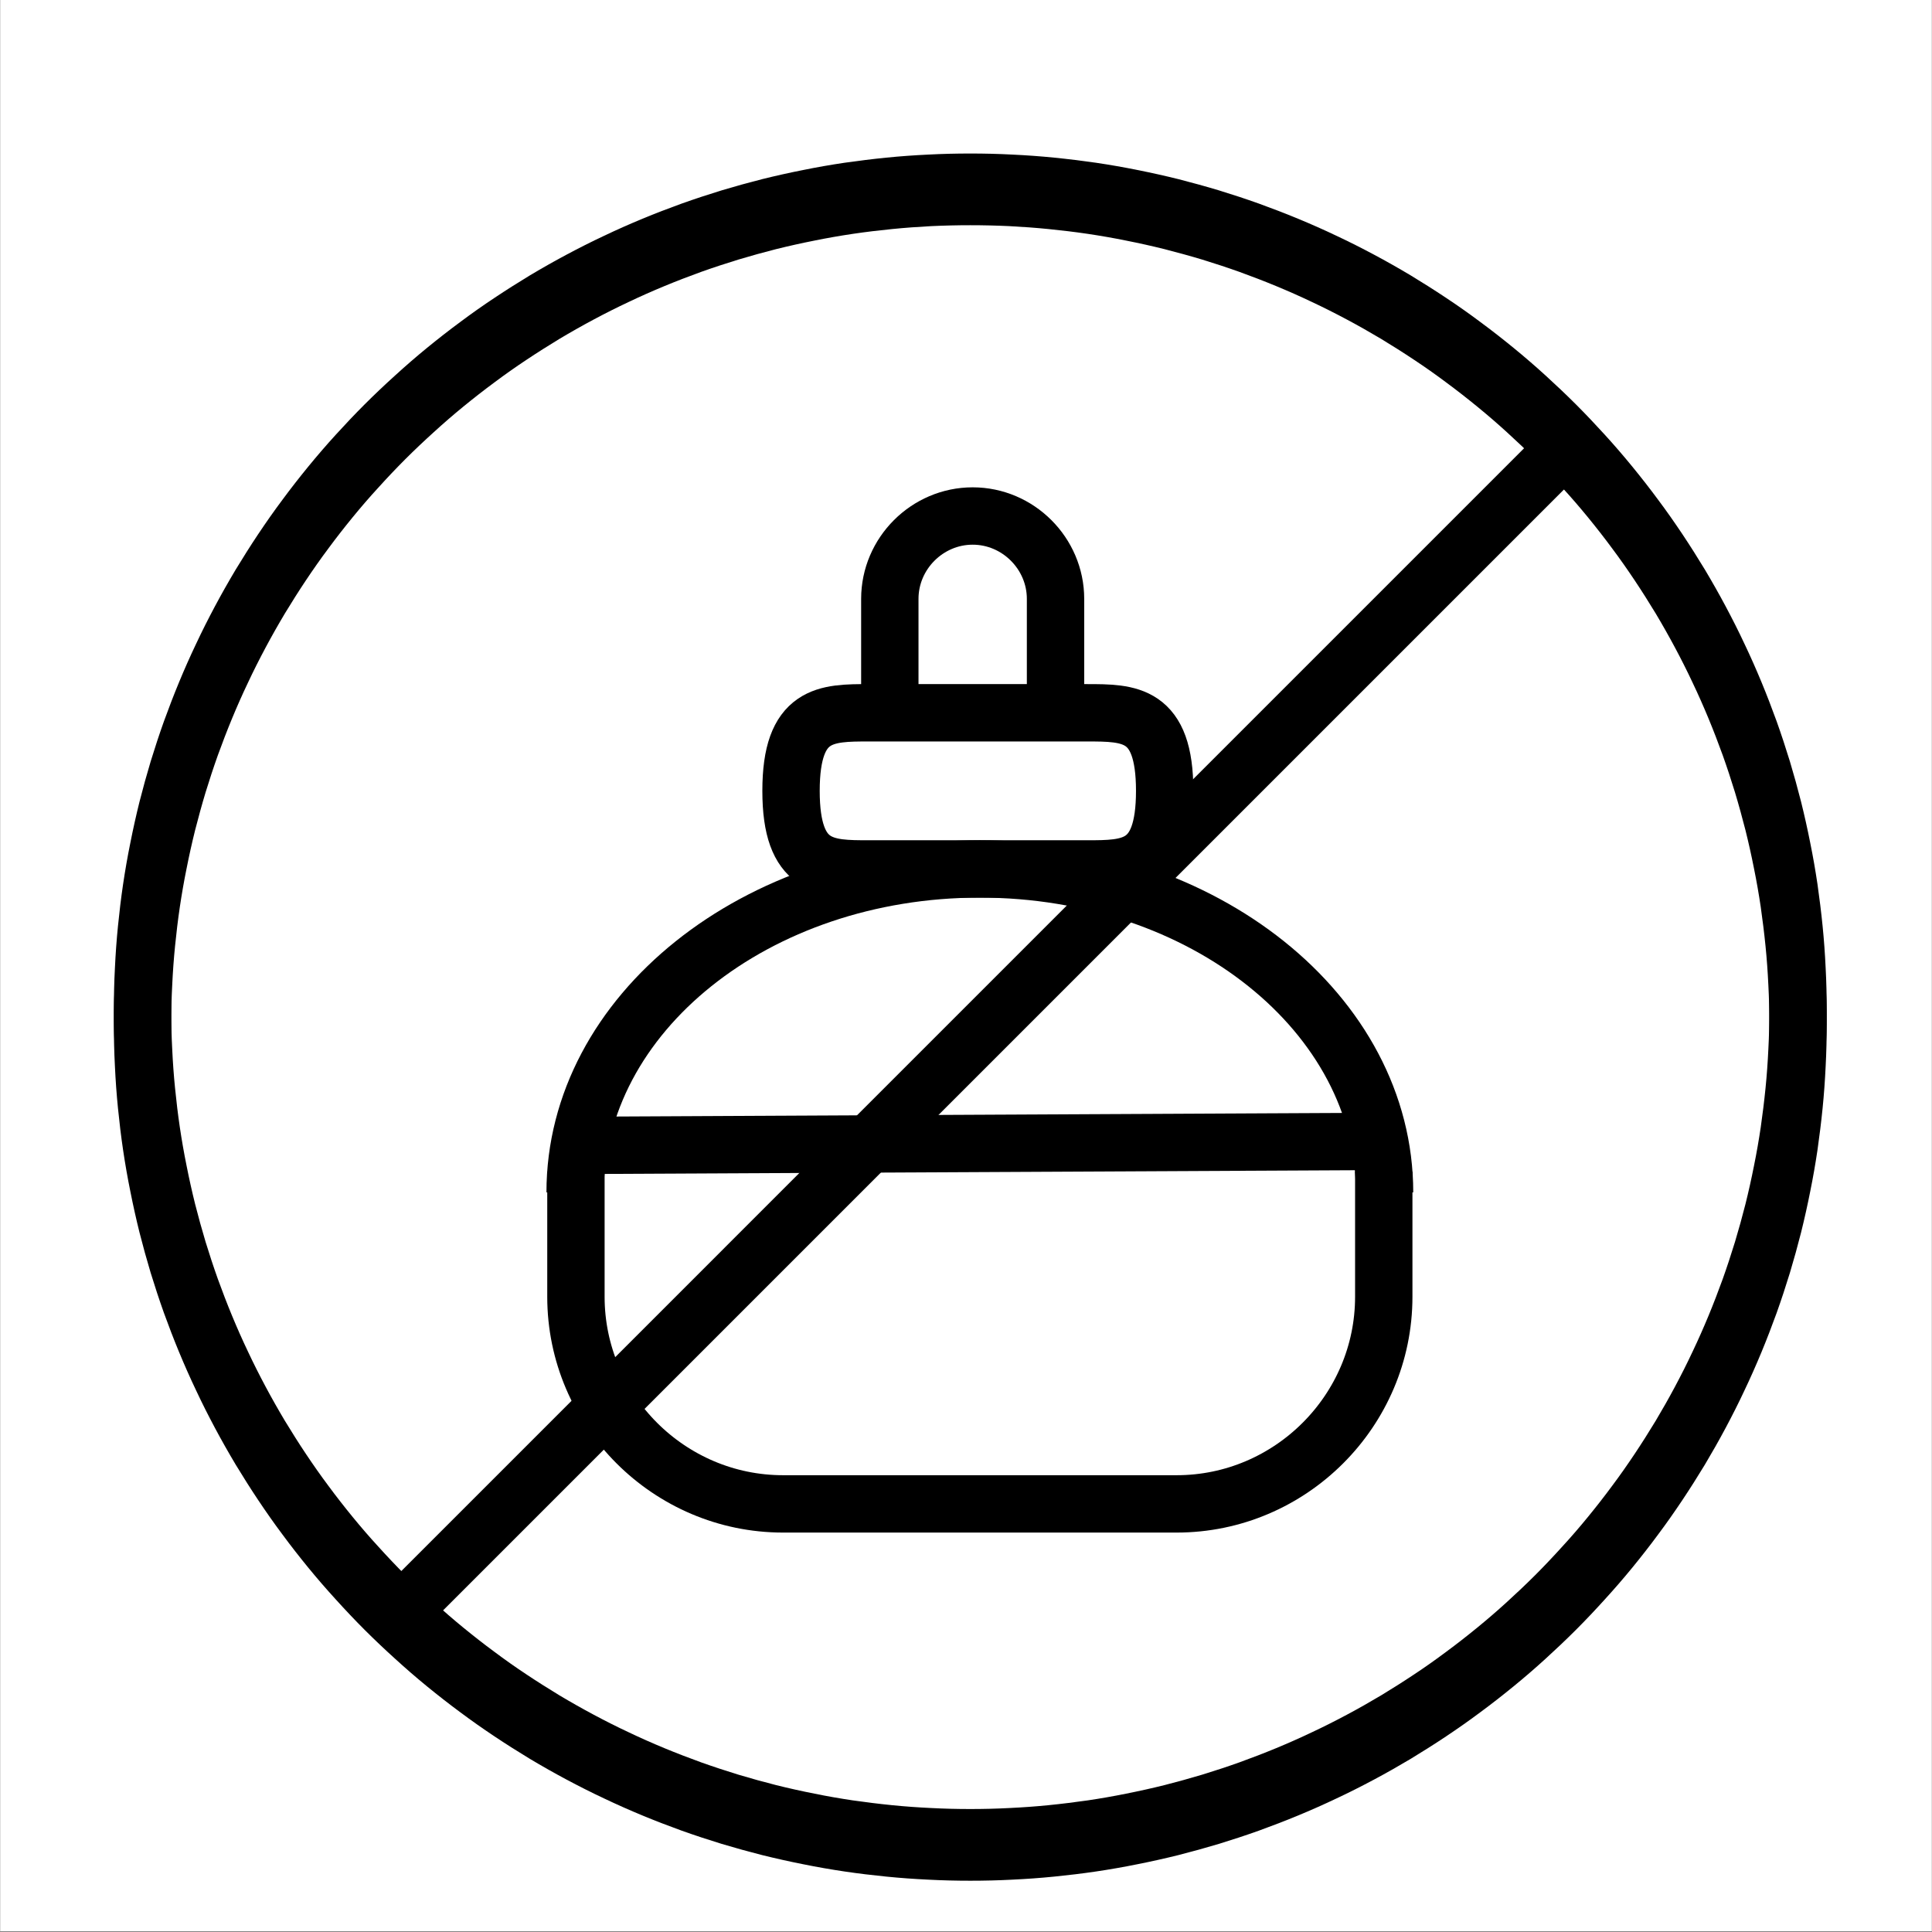
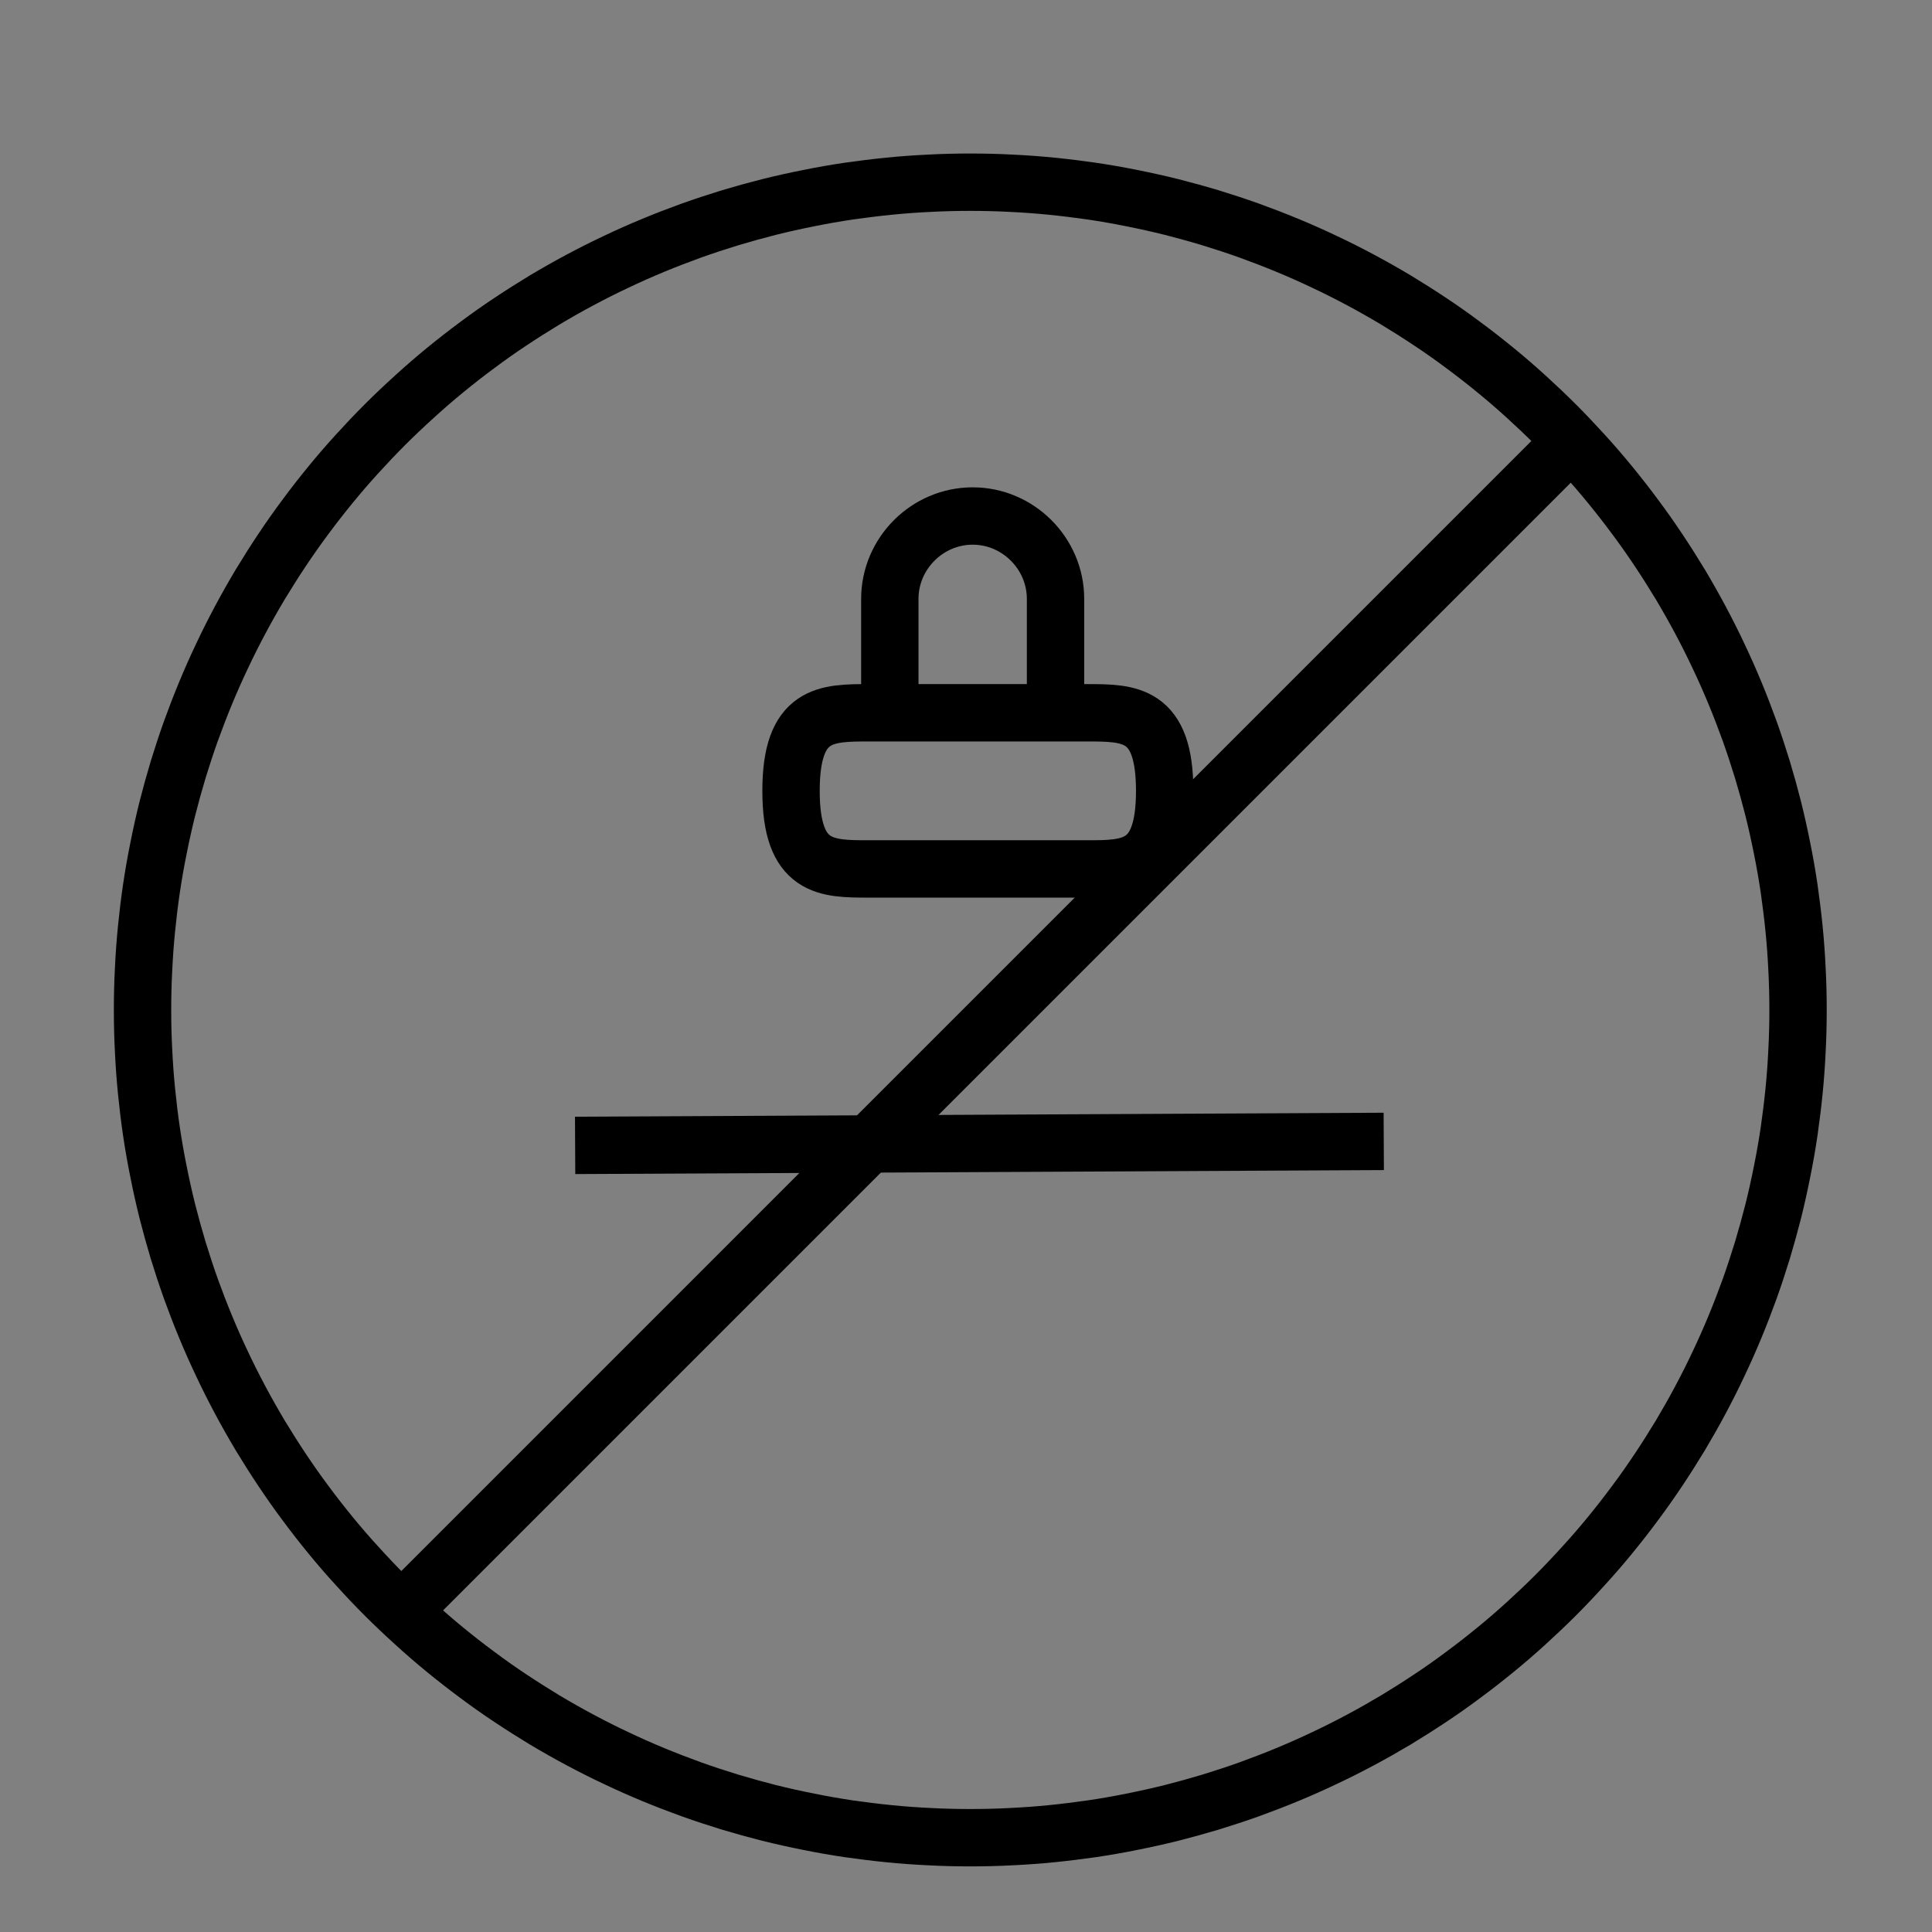
<svg xmlns="http://www.w3.org/2000/svg" width="3240" zoomAndPan="magnify" viewBox="0 0 2430 2430" height="3240" preserveAspectRatio="xMidYMid meet" version="1.0">
  <rect x="0" y="0" width="2430" height="2430" fill="#808080" stroke="none" />
  <defs>
    <clipPath id="546cf86e0f">
-       <path d="M 0.5 0 L 2429.5 0 L 2429.5 2429 L 0.5 2429 Z M 0.5 0 " clip-rule="nonzero" />
-     </clipPath>
+       </clipPath>
    <clipPath id="3eaee16bf6">
      <path d="M 22.797 0 L 2429.305 0 L 2429.305 2429 L 22.797 2429 Z M 22.797 0 " clip-rule="nonzero" />
    </clipPath>
    <clipPath id="5853826967">
      <path d="M 22.797 72 L 2429.305 72 L 2429.305 2429 L 22.797 2429 Z M 22.797 72 " clip-rule="nonzero" />
    </clipPath>
    <clipPath id="0275a2cec7">
      <path d="M 22.797 0 L 2429.305 0 L 2429.305 2114 L 22.797 2114 Z M 22.797 0 " clip-rule="nonzero" />
    </clipPath>
    <clipPath id="a28e675296">
-       <path d="M 22.797 453 L 2429.305 453 L 2429.305 2429 L 22.797 2429 Z M 22.797 453 " clip-rule="nonzero" />
-     </clipPath>
+       </clipPath>
    <clipPath id="8a9655ba8b">
      <path d="M 22.797 415 L 2429.305 415 L 2429.305 2429 L 22.797 2429 Z M 22.797 415 " clip-rule="nonzero" />
    </clipPath>
  </defs>
  <g clip-path="url(#546cf86e0f)">
    <path fill="#ffffff" d="M 0.5 0 L 2429.5 0 L 2429.5 2429 L 0.5 2429 Z M 0.5 0 " fill-opacity="1" fill-rule="nonzero" />
    <path fill="#ffffff" d="M 0.5 0 L 2429.5 0 L 2429.5 2429 L 0.5 2429 Z M 0.5 0 " fill-opacity="1" fill-rule="nonzero" />
  </g>
  <g clip-path="url(#3eaee16bf6)">
    <path stroke-linecap="butt" transform="matrix(100.204, 0, 0, 100.204, -1189.515, -1216.784)" fill="none" stroke-linejoin="miter" d="M 34.44 24.82 C 34.44 24.99 34.436 25.16 34.427 25.33 C 34.419 25.5 34.407 25.669 34.39 25.838 C 34.373 26.008 34.352 26.176 34.328 26.345 C 34.303 26.513 34.274 26.68 34.24 26.847 C 34.207 27.014 34.17 27.18 34.129 27.345 C 34.087 27.51 34.042 27.673 33.993 27.836 C 33.943 27.999 33.89 28.16 33.833 28.32 C 33.775 28.48 33.714 28.639 33.649 28.796 C 33.584 28.953 33.515 29.109 33.442 29.262 C 33.37 29.416 33.293 29.568 33.213 29.718 C 33.133 29.868 33.049 30.016 32.962 30.162 C 32.874 30.307 32.783 30.451 32.689 30.592 C 32.594 30.734 32.497 30.873 32.395 31.009 C 32.294 31.146 32.189 31.28 32.082 31.411 C 31.974 31.543 31.863 31.672 31.748 31.797 C 31.634 31.923 31.517 32.047 31.397 32.167 C 31.277 32.287 31.153 32.404 31.028 32.518 C 30.902 32.633 30.773 32.744 30.641 32.852 C 30.51 32.959 30.376 33.064 30.239 33.165 C 30.103 33.267 29.964 33.365 29.822 33.459 C 29.681 33.553 29.537 33.644 29.392 33.732 C 29.246 33.819 29.098 33.903 28.948 33.983 C 28.798 34.063 28.646 34.14 28.492 34.212 C 28.339 34.285 28.183 34.354 28.026 34.419 C 27.869 34.484 27.71 34.545 27.55 34.603 C 27.39 34.66 27.229 34.713 27.066 34.763 C 26.903 34.812 26.739 34.857 26.575 34.899 C 26.41 34.94 26.244 34.977 26.077 35.01 C 25.91 35.044 25.743 35.073 25.575 35.098 C 25.406 35.122 25.238 35.143 25.068 35.16 C 24.899 35.177 24.73 35.189 24.56 35.197 C 24.39 35.206 24.22 35.21 24.05 35.21 C 23.88 35.21 23.71 35.206 23.54 35.197 C 23.37 35.189 23.201 35.177 23.032 35.16 C 22.862 35.143 22.694 35.122 22.525 35.098 C 22.357 35.073 22.19 35.044 22.023 35.01 C 21.856 34.977 21.69 34.94 21.525 34.899 C 21.36 34.857 21.197 34.812 21.034 34.763 C 20.871 34.713 20.71 34.66 20.55 34.603 C 20.39 34.545 20.231 34.484 20.074 34.419 C 19.917 34.354 19.761 34.285 19.608 34.212 C 19.454 34.14 19.302 34.063 19.152 33.983 C 19.002 33.903 18.854 33.819 18.708 33.732 C 18.563 33.644 18.419 33.553 18.278 33.459 C 18.136 33.365 17.997 33.267 17.861 33.165 C 17.724 33.064 17.59 32.959 17.459 32.852 C 17.327 32.744 17.199 32.633 17.073 32.518 C 16.947 32.404 16.823 32.287 16.703 32.167 C 16.583 32.047 16.466 31.923 16.352 31.797 C 16.237 31.672 16.126 31.543 16.018 31.411 C 15.911 31.28 15.806 31.146 15.705 31.009 C 15.603 30.873 15.506 30.734 15.411 30.592 C 15.317 30.451 15.226 30.307 15.138 30.162 C 15.051 30.016 14.967 29.868 14.887 29.718 C 14.807 29.568 14.73 29.416 14.658 29.262 C 14.585 29.109 14.516 28.953 14.451 28.796 C 14.386 28.639 14.325 28.48 14.267 28.32 C 14.21 28.16 14.157 27.999 14.107 27.836 C 14.058 27.673 14.013 27.51 13.971 27.345 C 13.93 27.18 13.893 27.014 13.86 26.847 C 13.826 26.68 13.797 26.513 13.772 26.345 C 13.747 26.176 13.727 26.008 13.71 25.838 C 13.693 25.669 13.681 25.5 13.673 25.33 C 13.664 25.16 13.66 24.99 13.66 24.82 C 13.66 24.65 13.664 24.48 13.673 24.31 C 13.681 24.14 13.693 23.971 13.71 23.802 C 13.727 23.632 13.747 23.464 13.772 23.295 C 13.797 23.127 13.826 22.96 13.86 22.793 C 13.893 22.626 13.93 22.46 13.971 22.295 C 14.013 22.13 14.058 21.967 14.107 21.804 C 14.157 21.641 14.21 21.48 14.267 21.32 C 14.325 21.16 14.386 21.001 14.451 20.844 C 14.516 20.687 14.585 20.531 14.658 20.378 C 14.73 20.224 14.807 20.072 14.887 19.922 C 14.967 19.772 15.051 19.624 15.138 19.478 C 15.226 19.333 15.317 19.189 15.411 19.048 C 15.506 18.906 15.603 18.767 15.705 18.631 C 15.806 18.494 15.911 18.36 16.018 18.229 C 16.126 18.097 16.237 17.968 16.352 17.842 C 16.466 17.717 16.583 17.593 16.703 17.473 C 16.823 17.353 16.947 17.236 17.073 17.122 C 17.199 17.007 17.327 16.896 17.459 16.788 C 17.59 16.681 17.724 16.576 17.861 16.475 C 17.997 16.373 18.136 16.275 18.278 16.181 C 18.419 16.087 18.563 15.996 18.708 15.908 C 18.854 15.821 19.002 15.737 19.152 15.657 C 19.302 15.577 19.454 15.5 19.608 15.428 C 19.761 15.355 19.917 15.286 20.074 15.221 C 20.231 15.156 20.39 15.095 20.55 15.037 C 20.71 14.98 20.871 14.927 21.034 14.877 C 21.197 14.828 21.36 14.783 21.525 14.741 C 21.69 14.7 21.856 14.663 22.023 14.63 C 22.19 14.596 22.357 14.567 22.525 14.542 C 22.694 14.518 22.862 14.497 23.032 14.48 C 23.201 14.463 23.37 14.451 23.54 14.443 C 23.71 14.434 23.88 14.43 24.05 14.43 C 24.22 14.43 24.39 14.434 24.56 14.443 C 24.73 14.451 24.899 14.463 25.068 14.48 C 25.238 14.497 25.406 14.518 25.575 14.542 C 25.743 14.567 25.91 14.596 26.077 14.63 C 26.244 14.663 26.41 14.7 26.575 14.741 C 26.739 14.783 26.903 14.828 27.066 14.877 C 27.229 14.927 27.39 14.98 27.55 15.037 C 27.71 15.095 27.869 15.156 28.026 15.221 C 28.183 15.286 28.339 15.355 28.492 15.428 C 28.646 15.5 28.798 15.577 28.948 15.657 C 29.098 15.737 29.246 15.821 29.392 15.908 C 29.537 15.996 29.681 16.087 29.822 16.181 C 29.964 16.275 30.103 16.373 30.239 16.475 C 30.376 16.576 30.51 16.681 30.641 16.788 C 30.773 16.896 30.902 17.007 31.028 17.122 C 31.153 17.236 31.277 17.353 31.397 17.473 C 31.517 17.593 31.634 17.717 31.748 17.842 C 31.863 17.968 31.974 18.097 32.082 18.229 C 32.189 18.36 32.294 18.494 32.395 18.631 C 32.497 18.767 32.594 18.906 32.689 19.048 C 32.783 19.189 32.874 19.333 32.962 19.478 C 33.049 19.624 33.133 19.772 33.213 19.922 C 33.293 20.072 33.37 20.224 33.442 20.378 C 33.515 20.531 33.584 20.687 33.649 20.844 C 33.714 21.001 33.775 21.16 33.833 21.32 C 33.89 21.48 33.943 21.641 33.993 21.804 C 34.042 21.967 34.087 22.13 34.129 22.295 C 34.17 22.46 34.207 22.626 34.24 22.793 C 34.274 22.96 34.303 23.127 34.328 23.295 C 34.352 23.464 34.373 23.632 34.39 23.802 C 34.407 23.971 34.419 24.14 34.427 24.31 C 34.436 24.48 34.44 24.65 34.44 24.82 Z M 34.44 24.82 " stroke="#000000" stroke-width="0.72" stroke-opacity="1" stroke-miterlimit="10" />
-     <path stroke-linecap="butt" transform="matrix(100.204, 0, 0, 100.204, -1189.515, -1216.784)" fill="none" stroke-linejoin="miter" d="M 34.44 25 C 34.44 25.17 34.436 25.34 34.427 25.51 C 34.419 25.68 34.407 25.849 34.39 26.018 C 34.373 26.188 34.352 26.356 34.328 26.525 C 34.303 26.693 34.274 26.86 34.24 27.027 C 34.207 27.194 34.17 27.36 34.129 27.525 C 34.087 27.69 34.042 27.853 33.993 28.016 C 33.943 28.179 33.89 28.34 33.833 28.5 C 33.775 28.66 33.714 28.819 33.649 28.976 C 33.584 29.133 33.515 29.289 33.442 29.442 C 33.37 29.596 33.293 29.748 33.213 29.898 C 33.133 30.048 33.049 30.196 32.962 30.342 C 32.874 30.487 32.783 30.631 32.689 30.772 C 32.594 30.914 32.497 31.053 32.395 31.189 C 32.294 31.326 32.189 31.46 32.082 31.591 C 31.974 31.723 31.863 31.851 31.748 31.977 C 31.634 32.103 31.517 32.227 31.397 32.347 C 31.277 32.467 31.153 32.584 31.028 32.698 C 30.902 32.813 30.773 32.924 30.641 33.032 C 30.51 33.139 30.376 33.244 30.239 33.345 C 30.103 33.447 29.964 33.544 29.822 33.639 C 29.681 33.733 29.537 33.824 29.392 33.912 C 29.246 33.999 29.098 34.083 28.948 34.163 C 28.798 34.243 28.646 34.32 28.492 34.392 C 28.339 34.465 28.183 34.534 28.026 34.599 C 27.869 34.664 27.71 34.725 27.55 34.783 C 27.39 34.84 27.229 34.893 27.066 34.943 C 26.903 34.992 26.739 35.037 26.575 35.079 C 26.41 35.12 26.244 35.157 26.077 35.19 C 25.91 35.224 25.743 35.253 25.575 35.278 C 25.406 35.303 25.238 35.323 25.068 35.34 C 24.899 35.357 24.73 35.369 24.56 35.377 C 24.39 35.386 24.22 35.39 24.05 35.39 C 23.88 35.39 23.71 35.386 23.54 35.377 C 23.37 35.369 23.201 35.357 23.032 35.34 C 22.862 35.323 22.694 35.303 22.525 35.278 C 22.357 35.253 22.19 35.224 22.023 35.19 C 21.856 35.157 21.69 35.12 21.525 35.079 C 21.36 35.037 21.197 34.992 21.034 34.943 C 20.871 34.893 20.71 34.84 20.55 34.783 C 20.39 34.725 20.231 34.664 20.074 34.599 C 19.917 34.534 19.761 34.465 19.608 34.392 C 19.454 34.32 19.302 34.243 19.152 34.163 C 19.002 34.083 18.854 33.999 18.708 33.912 C 18.563 33.824 18.419 33.733 18.278 33.639 C 18.136 33.544 17.997 33.447 17.861 33.345 C 17.724 33.244 17.59 33.139 17.459 33.032 C 17.327 32.924 17.199 32.813 17.073 32.698 C 16.947 32.584 16.823 32.467 16.703 32.347 C 16.583 32.227 16.466 32.103 16.352 31.977 C 16.237 31.851 16.126 31.723 16.018 31.591 C 15.911 31.46 15.806 31.326 15.705 31.189 C 15.603 31.053 15.506 30.914 15.411 30.772 C 15.317 30.631 15.226 30.487 15.138 30.342 C 15.051 30.196 14.967 30.048 14.887 29.898 C 14.807 29.748 14.73 29.596 14.658 29.442 C 14.585 29.289 14.516 29.133 14.451 28.976 C 14.386 28.819 14.325 28.66 14.267 28.5 C 14.21 28.34 14.157 28.179 14.107 28.016 C 14.058 27.853 14.013 27.69 13.971 27.525 C 13.93 27.36 13.893 27.194 13.86 27.027 C 13.826 26.86 13.797 26.693 13.772 26.525 C 13.747 26.356 13.727 26.188 13.71 26.018 C 13.693 25.849 13.681 25.68 13.673 25.51 C 13.664 25.34 13.66 25.17 13.66 25 C 13.66 24.83 13.664 24.66 13.673 24.49 C 13.681 24.32 13.693 24.151 13.71 23.982 C 13.727 23.812 13.747 23.644 13.772 23.475 C 13.797 23.307 13.826 23.14 13.86 22.973 C 13.893 22.806 13.93 22.64 13.971 22.475 C 14.013 22.311 14.058 22.147 14.107 21.984 C 14.157 21.821 14.21 21.66 14.267 21.5 C 14.325 21.34 14.386 21.181 14.451 21.024 C 14.516 20.867 14.585 20.711 14.658 20.558 C 14.73 20.404 14.807 20.252 14.887 20.102 C 14.967 19.952 15.051 19.804 15.138 19.658 C 15.226 19.513 15.317 19.369 15.411 19.228 C 15.506 19.086 15.603 18.947 15.705 18.811 C 15.806 18.674 15.911 18.54 16.018 18.409 C 16.126 18.277 16.237 18.148 16.352 18.023 C 16.466 17.897 16.583 17.773 16.703 17.653 C 16.823 17.533 16.947 17.416 17.073 17.302 C 17.199 17.187 17.327 17.076 17.459 16.968 C 17.59 16.861 17.724 16.756 17.861 16.655 C 17.997 16.553 18.136 16.455 18.278 16.361 C 18.419 16.267 18.563 16.176 18.708 16.088 C 18.854 16.001 19.002 15.917 19.152 15.837 C 19.302 15.757 19.454 15.68 19.608 15.608 C 19.761 15.535 19.917 15.466 20.074 15.401 C 20.231 15.336 20.39 15.275 20.55 15.217 C 20.71 15.16 20.871 15.107 21.034 15.057 C 21.197 15.008 21.36 14.963 21.525 14.921 C 21.69 14.88 21.856 14.843 22.023 14.81 C 22.19 14.776 22.357 14.747 22.525 14.722 C 22.694 14.697 22.862 14.677 23.032 14.66 C 23.201 14.643 23.37 14.631 23.54 14.622 C 23.71 14.614 23.88 14.61 24.05 14.61 C 24.22 14.61 24.39 14.614 24.56 14.622 C 24.73 14.631 24.899 14.643 25.068 14.66 C 25.238 14.677 25.406 14.697 25.575 14.722 C 25.743 14.747 25.91 14.776 26.077 14.81 C 26.244 14.843 26.41 14.88 26.575 14.921 C 26.739 14.963 26.903 15.008 27.066 15.057 C 27.229 15.107 27.39 15.16 27.55 15.217 C 27.71 15.275 27.869 15.336 28.026 15.401 C 28.183 15.466 28.339 15.535 28.492 15.608 C 28.646 15.68 28.798 15.757 28.948 15.837 C 29.098 15.917 29.246 16.001 29.392 16.088 C 29.537 16.176 29.681 16.267 29.822 16.361 C 29.964 16.455 30.103 16.553 30.239 16.655 C 30.376 16.756 30.51 16.861 30.641 16.968 C 30.773 17.076 30.902 17.187 31.028 17.302 C 31.153 17.416 31.277 17.533 31.397 17.653 C 31.517 17.773 31.634 17.897 31.748 18.023 C 31.863 18.148 31.974 18.277 32.082 18.409 C 32.189 18.54 32.294 18.674 32.395 18.811 C 32.497 18.947 32.594 19.086 32.689 19.228 C 32.783 19.369 32.874 19.513 32.962 19.658 C 33.049 19.804 33.133 19.952 33.213 20.102 C 33.293 20.252 33.37 20.404 33.442 20.558 C 33.515 20.711 33.584 20.867 33.649 21.024 C 33.714 21.181 33.775 21.34 33.833 21.5 C 33.89 21.66 33.943 21.821 33.993 21.984 C 34.042 22.147 34.087 22.311 34.129 22.475 C 34.17 22.64 34.207 22.806 34.24 22.973 C 34.274 23.14 34.303 23.307 34.328 23.475 C 34.352 23.644 34.373 23.812 34.39 23.982 C 34.407 24.151 34.419 24.32 34.427 24.49 C 34.436 24.66 34.44 24.83 34.44 25 Z M 34.44 25 " stroke="#000000" stroke-width="0.72" stroke-opacity="1" stroke-miterlimit="10" />
    <path stroke-linecap="butt" transform="matrix(100.204, 0, 0, 100.204, -1189.515, -1216.784)" fill="none" stroke-linejoin="miter" d="M 16.82 32.46 L 31.5 17.78 " stroke="#000000" stroke-width="0.72" stroke-opacity="1" stroke-miterlimit="10" />
  </g>
  <g clip-path="url(#5853826967)">
-     <path stroke-linecap="butt" transform="matrix(100.204, 0, 0, 100.204, -1189.515, -1216.784)" fill="none" stroke-linejoin="miter" d="M 19.09 27.11 C 19.09 24.87 21.36 23.05 24.17 23.05 C 26.98 23.05 29.25 24.87 29.25 27.11 " stroke="#000000" stroke-width="0.72" stroke-opacity="1" stroke-miterlimit="10" />
-   </g>
+     </g>
  <g clip-path="url(#0275a2cec7)">
    <path stroke-linecap="butt" transform="matrix(100.204, 0, 0, 100.204, -1189.515, -1216.784)" fill="none" stroke-linejoin="miter" d="M 25.51 23.05 L 22.78 23.05 C 22.24 23.05 21.8 23.05 21.8 22.07 C 21.8 21.09 22.24 21.09 22.78 21.09 L 25.51 21.09 C 26.05 21.09 26.49 21.09 26.49 22.07 C 26.49 23.05 26.05 23.05 25.51 23.05 Z M 25.51 23.05 " stroke="#000000" stroke-width="0.72" stroke-opacity="1" stroke-miterlimit="10" />
  </g>
  <path stroke-linecap="butt" transform="matrix(100.204, 0, 0, 100.204, -1189.515, -1216.784)" fill="none" stroke-linejoin="miter" d="M 23.04 21.03 L 23.04 19.66 C 23.04 19.09 23.51 18.62 24.08 18.62 C 24.65 18.62 25.12 19.09 25.12 19.66 L 25.12 21.03 " stroke="#000000" stroke-width="0.72" stroke-opacity="1" stroke-miterlimit="10" />
  <g clip-path="url(#a28e675296)">
-     <path stroke-linecap="butt" transform="matrix(100.204, 0, 0, 100.204, -1189.515, -1216.784)" fill="none" stroke-linejoin="miter" d="M 29.24 26.85 L 29.24 28.42 C 29.24 29.85 28.07 31.02 26.64 31.02 L 21.7 31.02 C 20.27 31.02 19.1 29.85 19.1 28.42 L 19.1 26.85 " stroke="#000000" stroke-width="0.72" stroke-opacity="1" stroke-miterlimit="10" />
-   </g>
+     </g>
  <g clip-path="url(#8a9655ba8b)">
    <path stroke-linecap="butt" transform="matrix(100.204, 0, 0, 100.204, -1189.515, -1216.784)" fill="none" stroke-linejoin="miter" d="M 19.09 26.52 L 29.24 26.47 " stroke="#000000" stroke-width="0.72" stroke-opacity="1" stroke-miterlimit="10" />
  </g>
</svg>